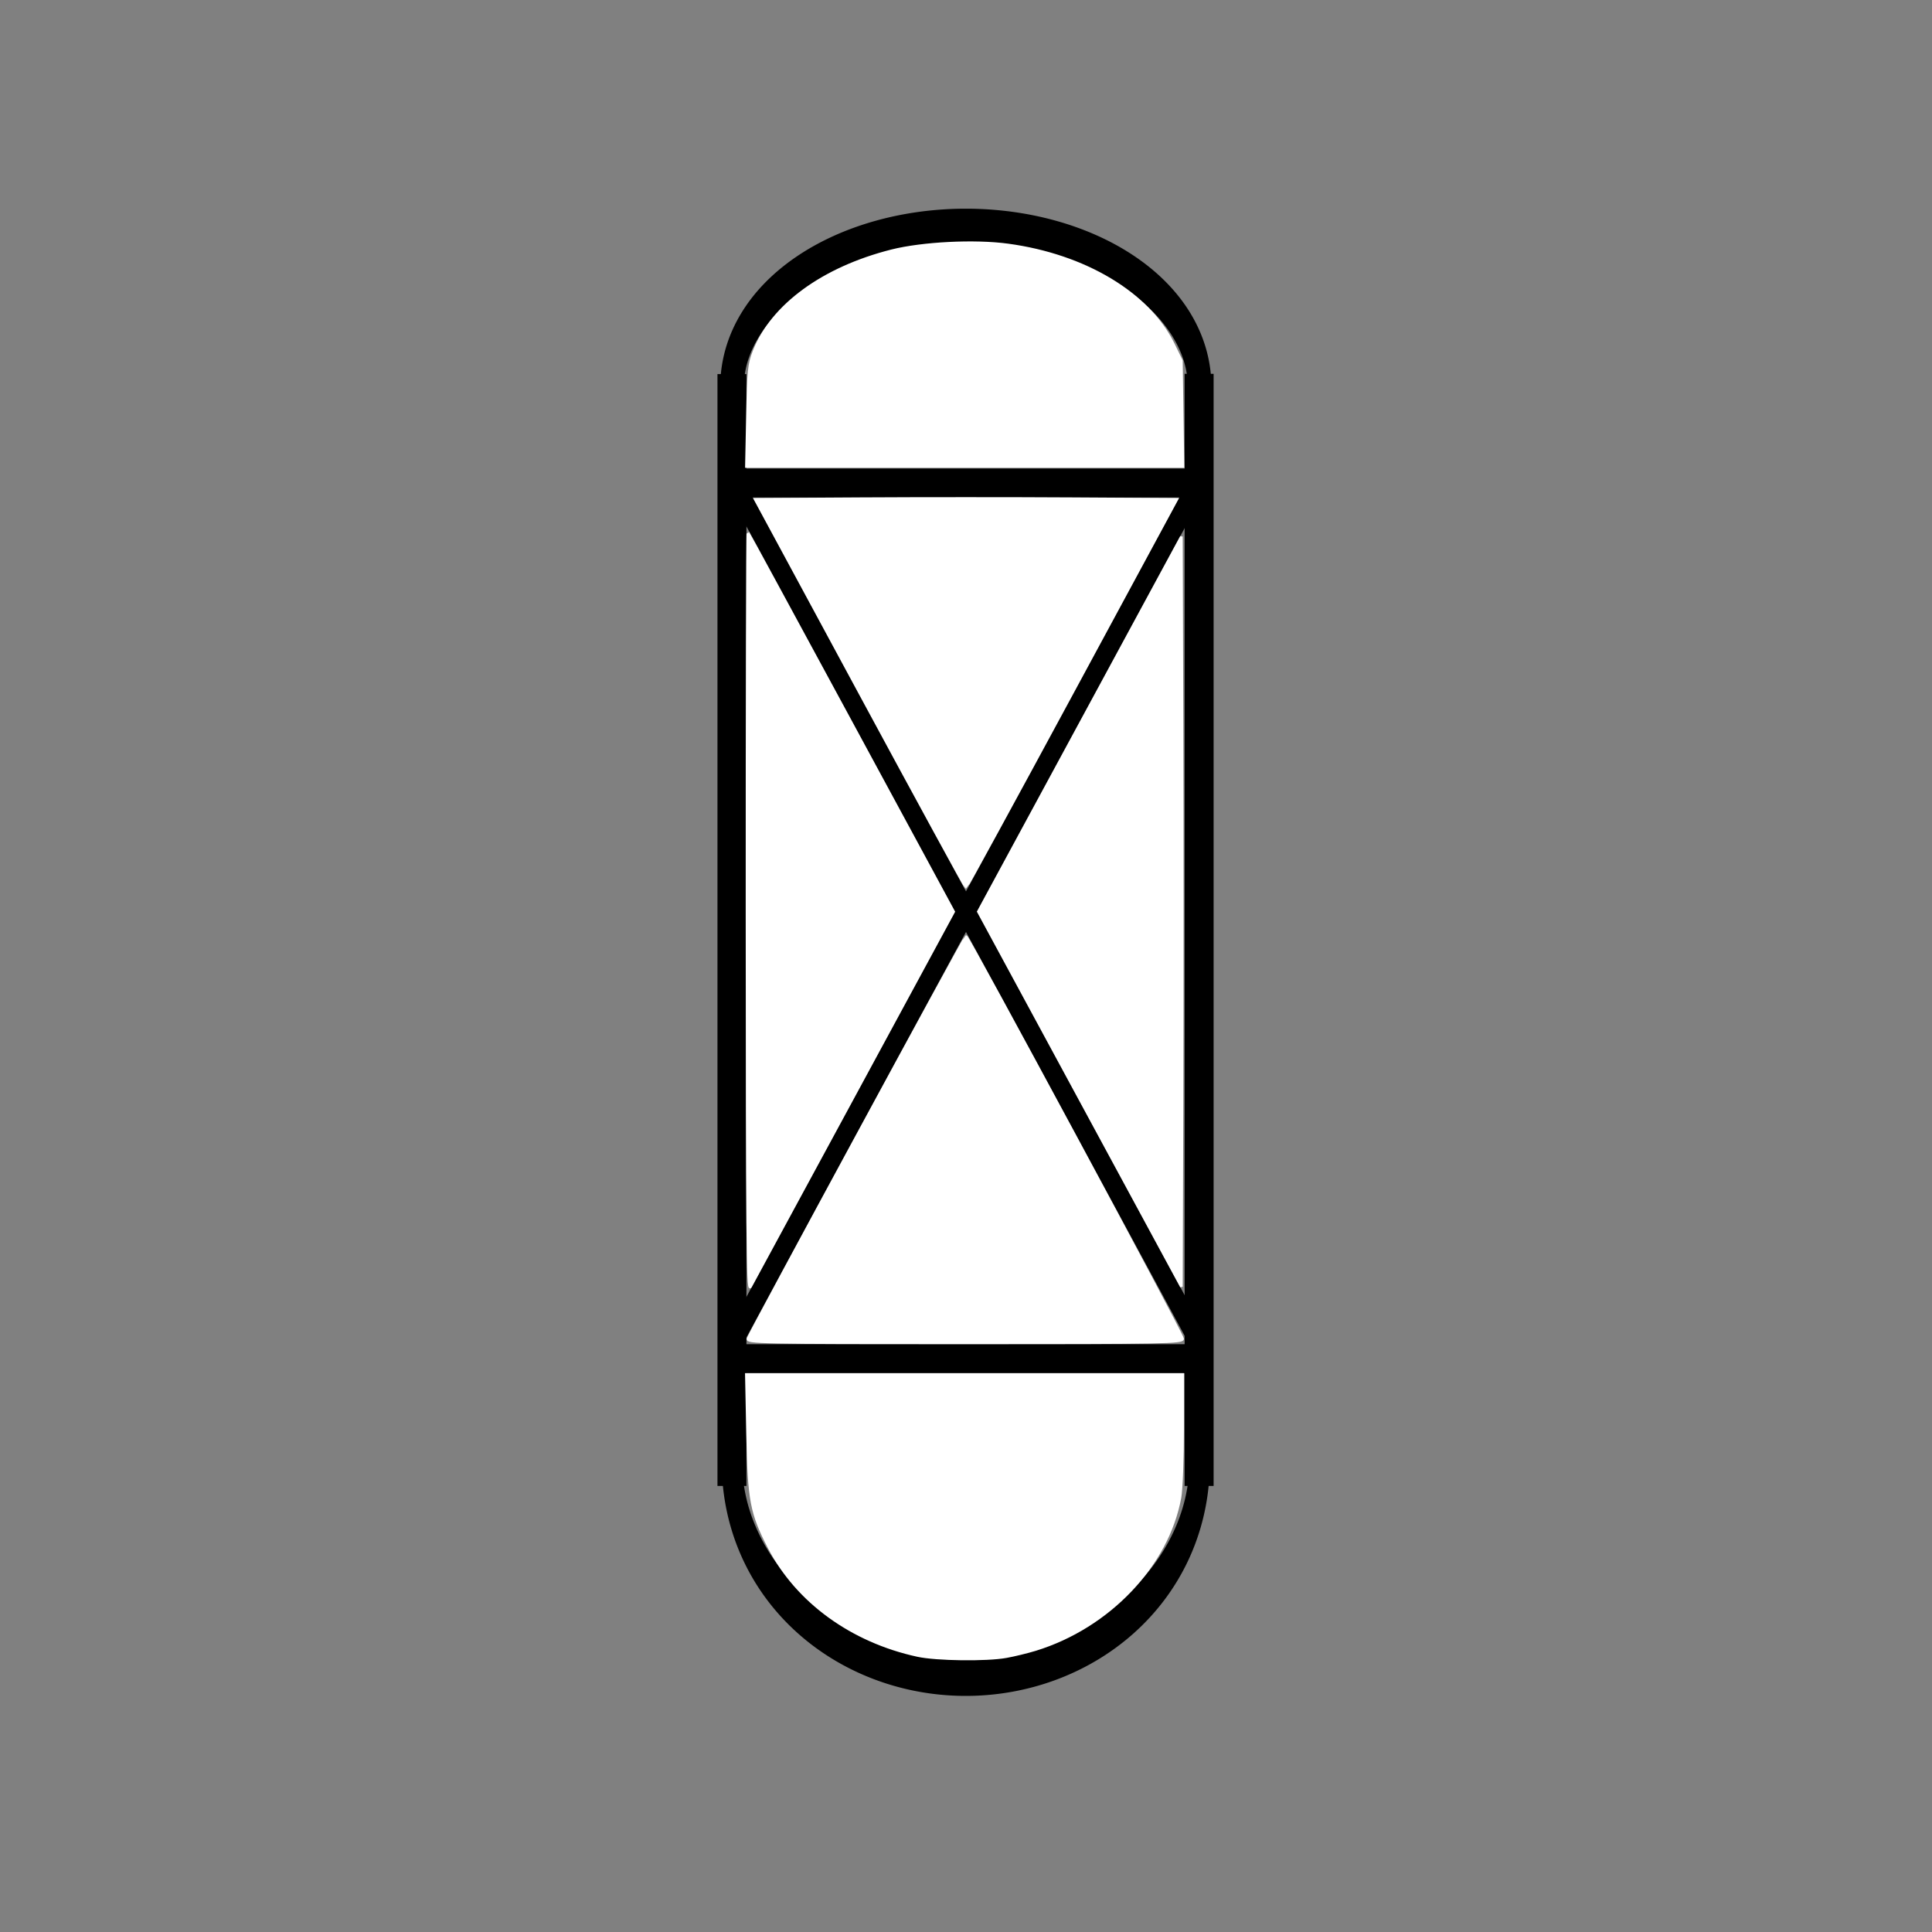
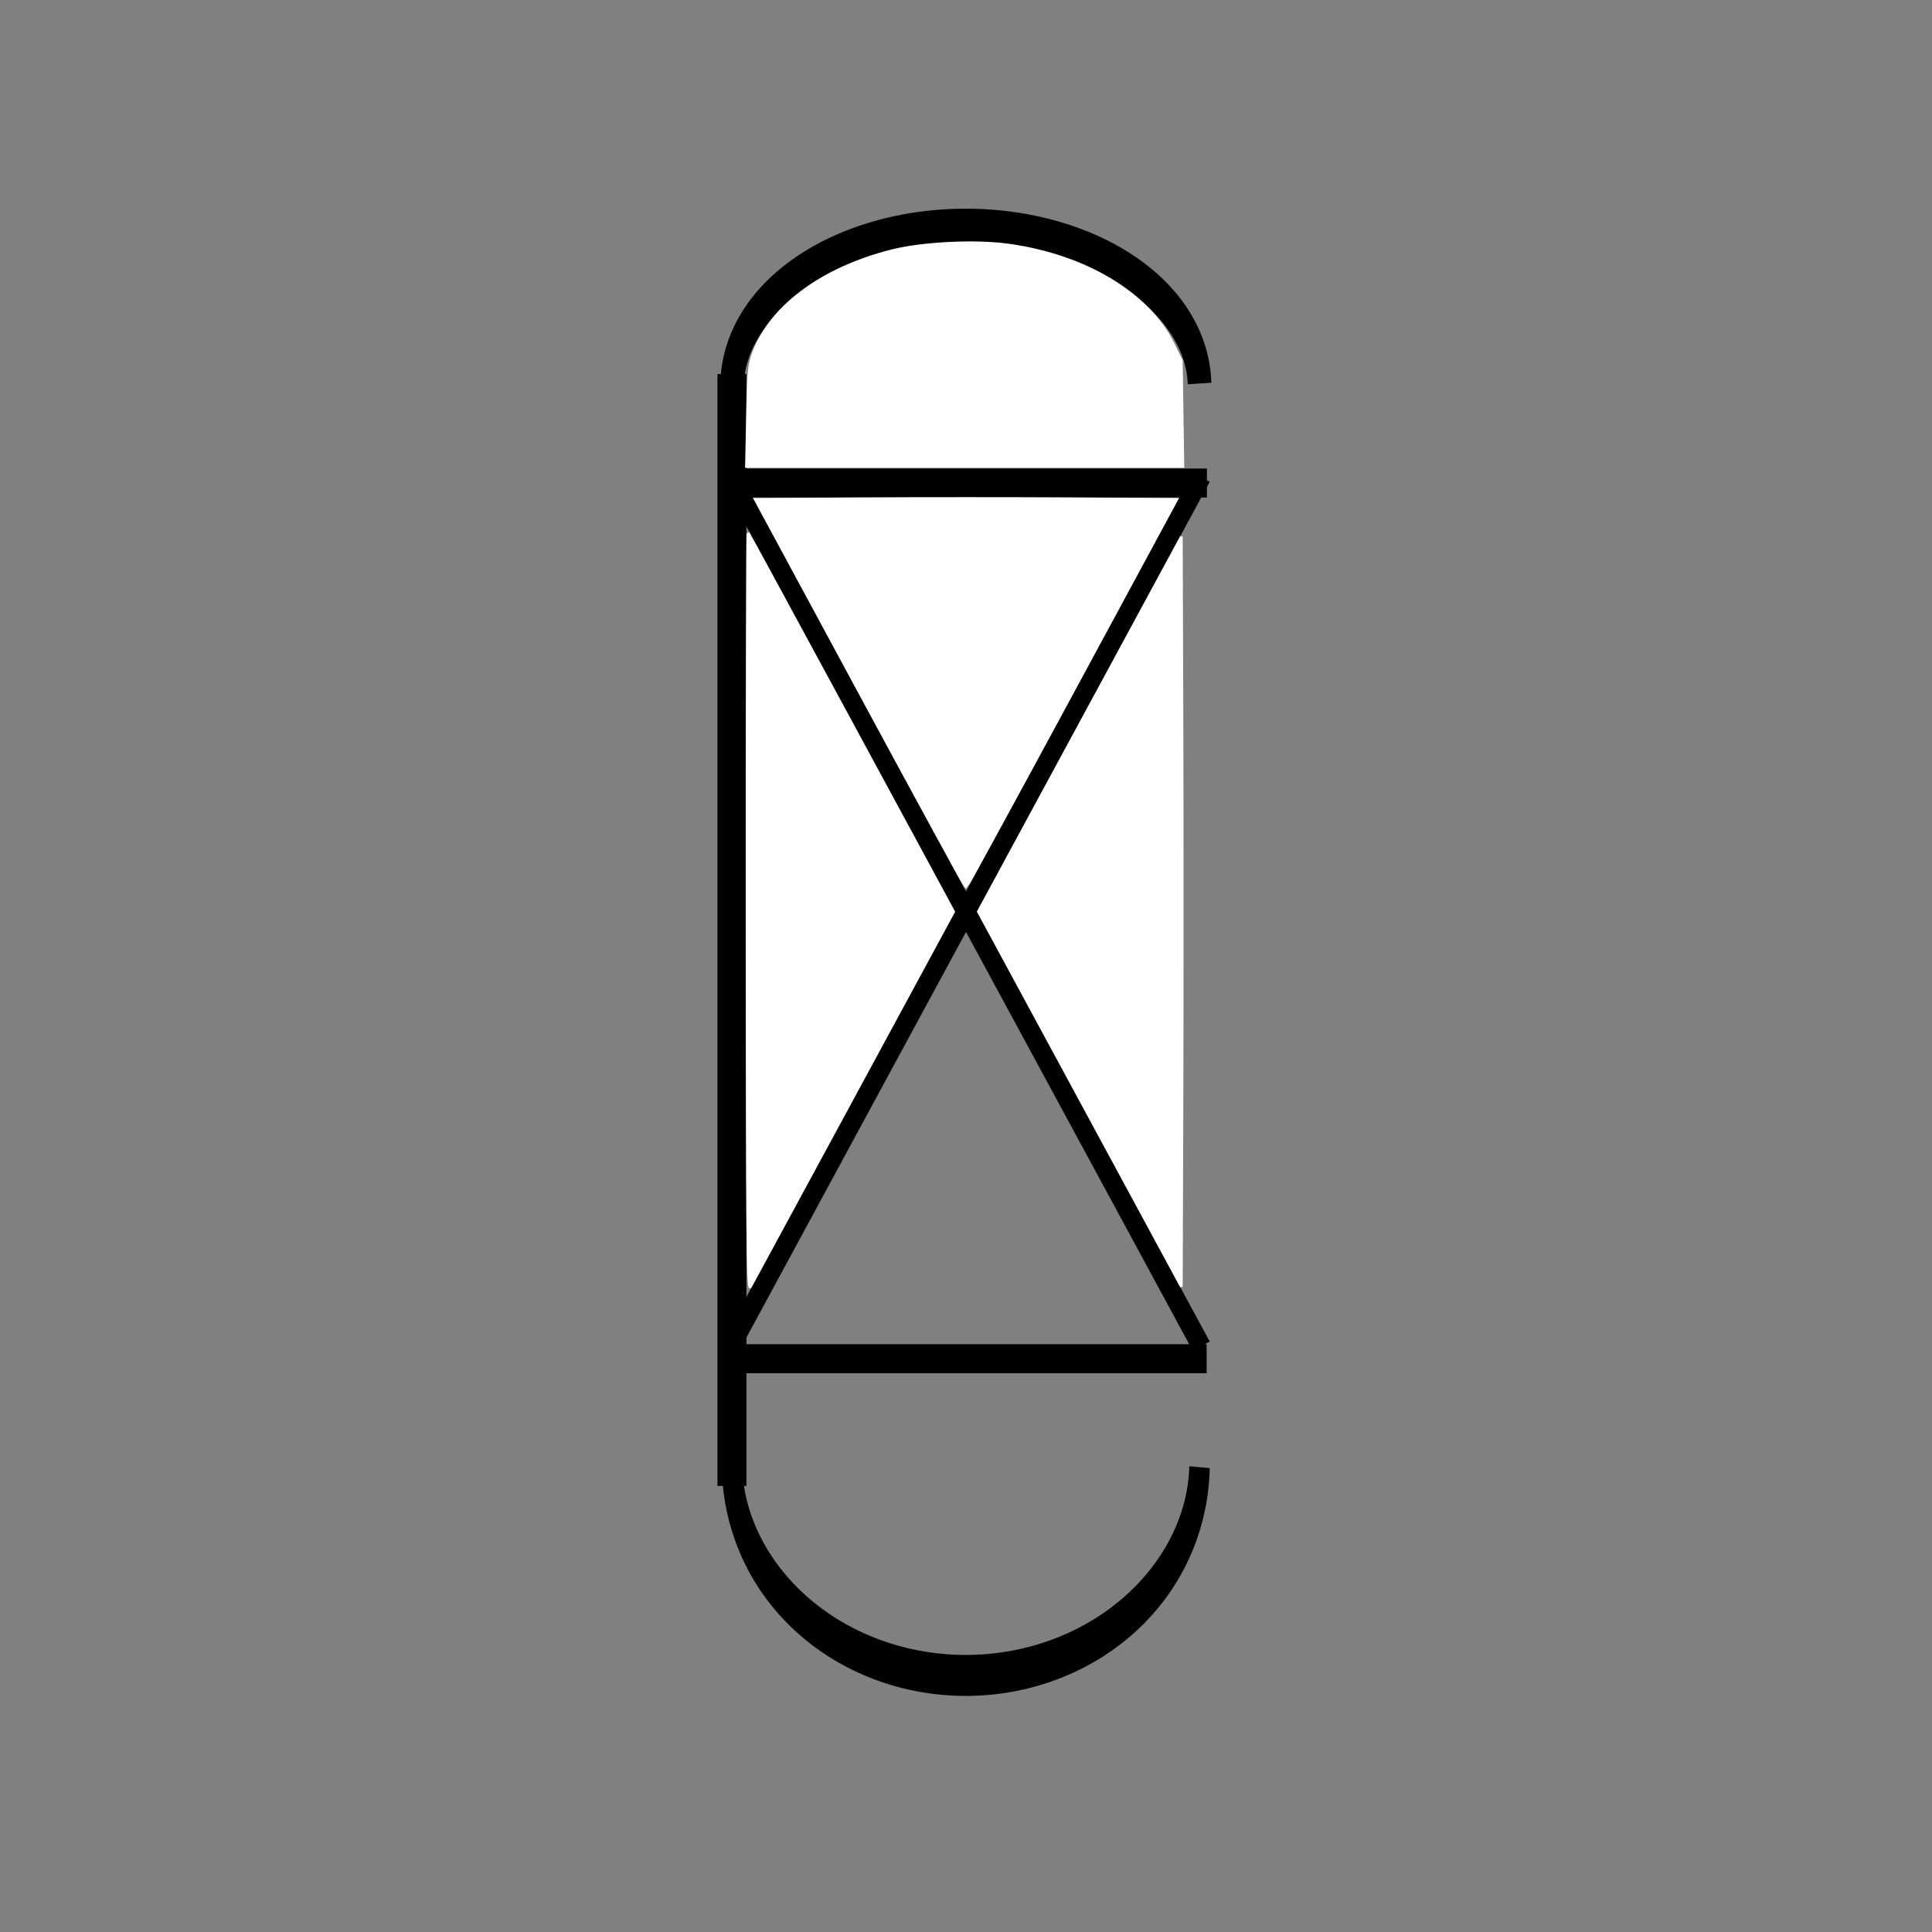
<svg xmlns="http://www.w3.org/2000/svg" xmlns:ns1="http://sodipodi.sourceforge.net/DTD/sodipodi-0.dtd" xmlns:ns2="http://www.inkscape.org/namespaces/inkscape" width="70.866" height="70.866" id="svg2" ns1:version="0.32" ns2:version="0.46dev+devel" version="1.0" ns1:docname="Fluid_contacting_column.svg" ns2:output_extension="org.inkscape.output.svg.inkscape">
  <rect width="100%" height="100%" fill="#808080" stroke="none" />
  <defs id="defs4" />
  <ns1:namedview id="base" pagecolor="#ffffff" bordercolor="#666666" borderopacity="1.0" gridtolerance="10000" guidetolerance="10" objecttolerance="10" ns2:pageopacity="0.0" ns2:pageshadow="2" ns2:zoom="11.2" ns2:cx="67.039291" ns2:cy="40.772263" ns2:document-units="mm" ns2:current-layer="layer1" width="20mm" height="20mm" units="mm" ns2:window-width="1680" ns2:window-height="1024" ns2:window-x="0" ns2:window-y="0">
    <ns2:grid type="xygrid" id="grid2176" spacingx="0.5mm" spacingy="0.5mm" units="mm" />
  </ns1:namedview>
  <g ns2:label="Layer 1" ns2:groupmode="layer" id="layer1">
    <g id="g2231">
      <path ns1:open="true" ns1:end="3.1415927" ns1:start="0.017453293" transform="matrix(0.88,0,0,1.76,11.259,30.294)" d="M 37.203,13.365 A 9.744,4.429 0 0 1 17.717,13.287" ns1:ry="4.4291339" ns1:rx="9.7440948" ns1:cy="13.287402" ns1:cx="27.46063" id="path2865" style="fill:none;fill-opacity:1;stroke:#000000;stroke-width:0.854;stroke-miterlimit:4;stroke-dasharray:none;stroke-dashoffset:0;stroke-opacity:1" ns1:type="arc" />
      <path ns1:open="true" ns1:end="3.1415927" ns1:start="0.017453293" transform="matrix(0.88,0,0,-1.327,11.261,31.802)" d="M 37.203,13.365 A 9.744,4.429 0 0 1 17.717,13.287" ns1:ry="4.4291339" ns1:rx="9.7440948" ns1:cy="13.287402" ns1:cx="27.46063" id="path3248" style="fill:none;fill-opacity:1;stroke:#000000;stroke-width:0.984;stroke-miterlimit:4;stroke-dasharray:none;stroke-dashoffset:0;stroke-opacity:1" ns1:type="arc" />
      <path id="path3250" d="M 26.848,13.722 C 26.848,54.505 26.848,54.505 26.848,54.505" style="color:#000000;fill:#ffffff;fill-opacity:1;fill-rule:nonzero;stroke:#000000;stroke-width:1.063;stroke-linecap:butt;stroke-linejoin:miter;marker:none;marker-start:none;marker-mid:none;marker-end:none;stroke-miterlimit:4;stroke-dasharray:none;stroke-dashoffset:0;stroke-opacity:1;visibility:visible;display:inline;overflow:visible;enable-background:accumulate" />
-       <path id="path3252" d="M 43.984,13.713 C 43.984,54.505 43.984,54.505 43.984,54.505" style="color:#000000;fill:#ffffff;fill-opacity:1;fill-rule:nonzero;stroke:#000000;stroke-width:1.063;stroke-linecap:butt;stroke-linejoin:miter;marker:none;marker-start:none;marker-mid:none;marker-end:none;stroke-miterlimit:4;stroke-dasharray:none;stroke-dashoffset:0;stroke-opacity:1;visibility:visible;display:inline;overflow:visible;enable-background:accumulate" />
      <path id="path3661" d="M 26.817,17.717 C 44.27,17.717 44.27,17.717 44.27,17.717" style="color:#000000;fill:#ffffff;fill-opacity:1;fill-rule:nonzero;stroke:#000000;stroke-width:1.063;stroke-linecap:butt;stroke-linejoin:miter;marker:none;marker-start:none;marker-mid:none;marker-end:none;stroke-miterlimit:4;stroke-dasharray:none;stroke-dashoffset:0;stroke-opacity:1;visibility:visible;display:inline;overflow:visible;enable-background:accumulate" />
      <path id="path3663" d="M 26.806,49.838 C 44.26,49.838 44.26,49.838 44.26,49.838" style="color:#000000;fill:#ffffff;fill-opacity:1;fill-rule:nonzero;stroke:#000000;stroke-width:1.063;stroke-linecap:butt;stroke-linejoin:miter;marker:none;marker-start:none;marker-mid:none;marker-end:none;stroke-miterlimit:4;stroke-dasharray:none;stroke-dashoffset:0;stroke-opacity:1;visibility:visible;display:inline;overflow:visible;enable-background:accumulate" />
      <path id="path4046" d="M 26.805,17.504 C 44.061,49.376 44.061,49.376 44.061,49.376" style="color:#000000;fill:#ffffff;fill-opacity:1;fill-rule:nonzero;stroke:#000000;stroke-width:0.709;stroke-linecap:butt;stroke-linejoin:miter;marker:none;marker-start:none;marker-mid:none;marker-end:none;stroke-miterlimit:4;stroke-dasharray:none;stroke-dashoffset:0;stroke-opacity:1;visibility:visible;display:inline;overflow:visible;enable-background:accumulate" />
      <path id="path4048" d="M 44.061,17.504 C 26.805,49.376 26.805,49.376 26.805,49.376" style="color:#000000;fill:#ffffff;fill-opacity:1;fill-rule:nonzero;stroke:#000000;stroke-width:0.709;stroke-linecap:butt;stroke-linejoin:miter;marker:none;marker-start:none;marker-mid:none;marker-end:none;stroke-miterlimit:4;stroke-dasharray:none;stroke-dashoffset:0;stroke-opacity:1;visibility:visible;display:inline;overflow:visible;enable-background:accumulate" />
      <path id="path2219" d="M 27.416,15.259 C 27.449,13.594 27.474,13.354 27.657,12.887 C 28.317,11.202 30.191,9.833 32.709,9.198 C 33.833,8.915 35.751,8.818 36.974,8.985 C 39.799,9.368 42.13,10.767 43.038,12.622 L 43.334,13.228 L 43.362,15.17 L 43.391,17.112 L 35.385,17.112 L 27.378,17.112 L 27.416,15.259 z" style="opacity:1;fill:#ffffff;fill-opacity:1;stroke:#ffffff;stroke-width:0.095;stroke-linecap:square;stroke-miterlimit:4;stroke-dasharray:none;stroke-dashoffset:0;stroke-opacity:1" />
      <path id="path2221" d="M 31.544,25.434 L 27.701,18.317 L 31.566,18.294 C 33.693,18.281 37.173,18.281 39.3,18.294 L 43.167,18.317 L 39.322,25.434 C 37.207,29.349 35.457,32.552 35.432,32.551 C 35.408,32.551 33.658,29.349 31.544,25.434 L 31.544,25.434 z" style="opacity:1;fill:#ffffff;fill-opacity:1;stroke:#ffffff;stroke-width:0.095;stroke-linecap:square;stroke-miterlimit:4;stroke-dasharray:none;stroke-dashoffset:0;stroke-opacity:1" />
      <path id="path2223" d="M 27.4,33.458 C 27.398,25.777 27.413,19.509 27.433,19.53 C 27.453,19.55 29.159,22.689 31.225,26.505 L 34.98,33.442 L 31.314,40.21 C 29.297,43.932 27.592,47.078 27.525,47.201 C 27.422,47.39 27.403,45.292 27.4,33.458 L 27.4,33.458 z" style="opacity:1;fill:#ffffff;fill-opacity:1;stroke:#ffffff;stroke-width:0.095;stroke-linecap:square;stroke-miterlimit:4;stroke-dasharray:none;stroke-dashoffset:0;stroke-opacity:1" />
      <path id="path2225" d="M 39.61,40.318 L 35.886,33.438 L 39.61,26.561 L 43.334,19.684 L 43.357,26.567 C 43.369,30.353 43.369,36.544 43.357,40.324 L 43.334,47.197 L 39.61,40.318 z" style="opacity:1;fill:#ffffff;fill-opacity:1;stroke:#ffffff;stroke-width:0.095;stroke-linecap:square;stroke-miterlimit:4;stroke-dasharray:none;stroke-dashoffset:0;stroke-opacity:1" />
-       <path id="path2227" d="M 27.437,49.098 C 27.545,48.816 35.386,34.347 35.432,34.347 C 35.514,34.346 43.379,48.953 43.379,49.105 C 43.379,49.244 42.805,49.255 35.378,49.255 C 27.795,49.255 27.38,49.246 27.437,49.098 L 27.437,49.098 z" style="opacity:1;fill:#ffffff;fill-opacity:1;stroke:#ffffff;stroke-width:0.095;stroke-linecap:square;stroke-miterlimit:4;stroke-dasharray:none;stroke-dashoffset:0;stroke-opacity:1" />
-       <path id="path2229" d="M 33.657,60.724 C 31.242,60.2 29.242,58.748 28.213,56.77 C 27.559,55.512 27.469,55.037 27.42,52.58 L 27.376,50.415 L 35.377,50.415 L 43.379,50.415 L 43.379,52.408 C 43.379,53.504 43.335,54.639 43.282,54.93 C 42.828,57.414 40.673,59.679 37.977,60.507 C 37.682,60.597 37.203,60.714 36.911,60.766 C 36.182,60.898 34.347,60.874 33.657,60.724 z" style="opacity:1;fill:#ffffff;fill-opacity:1;stroke:#ffffff;stroke-width:0.095;stroke-linecap:square;stroke-miterlimit:4;stroke-dasharray:none;stroke-dashoffset:0;stroke-opacity:1" />
    </g>
  </g>
</svg>